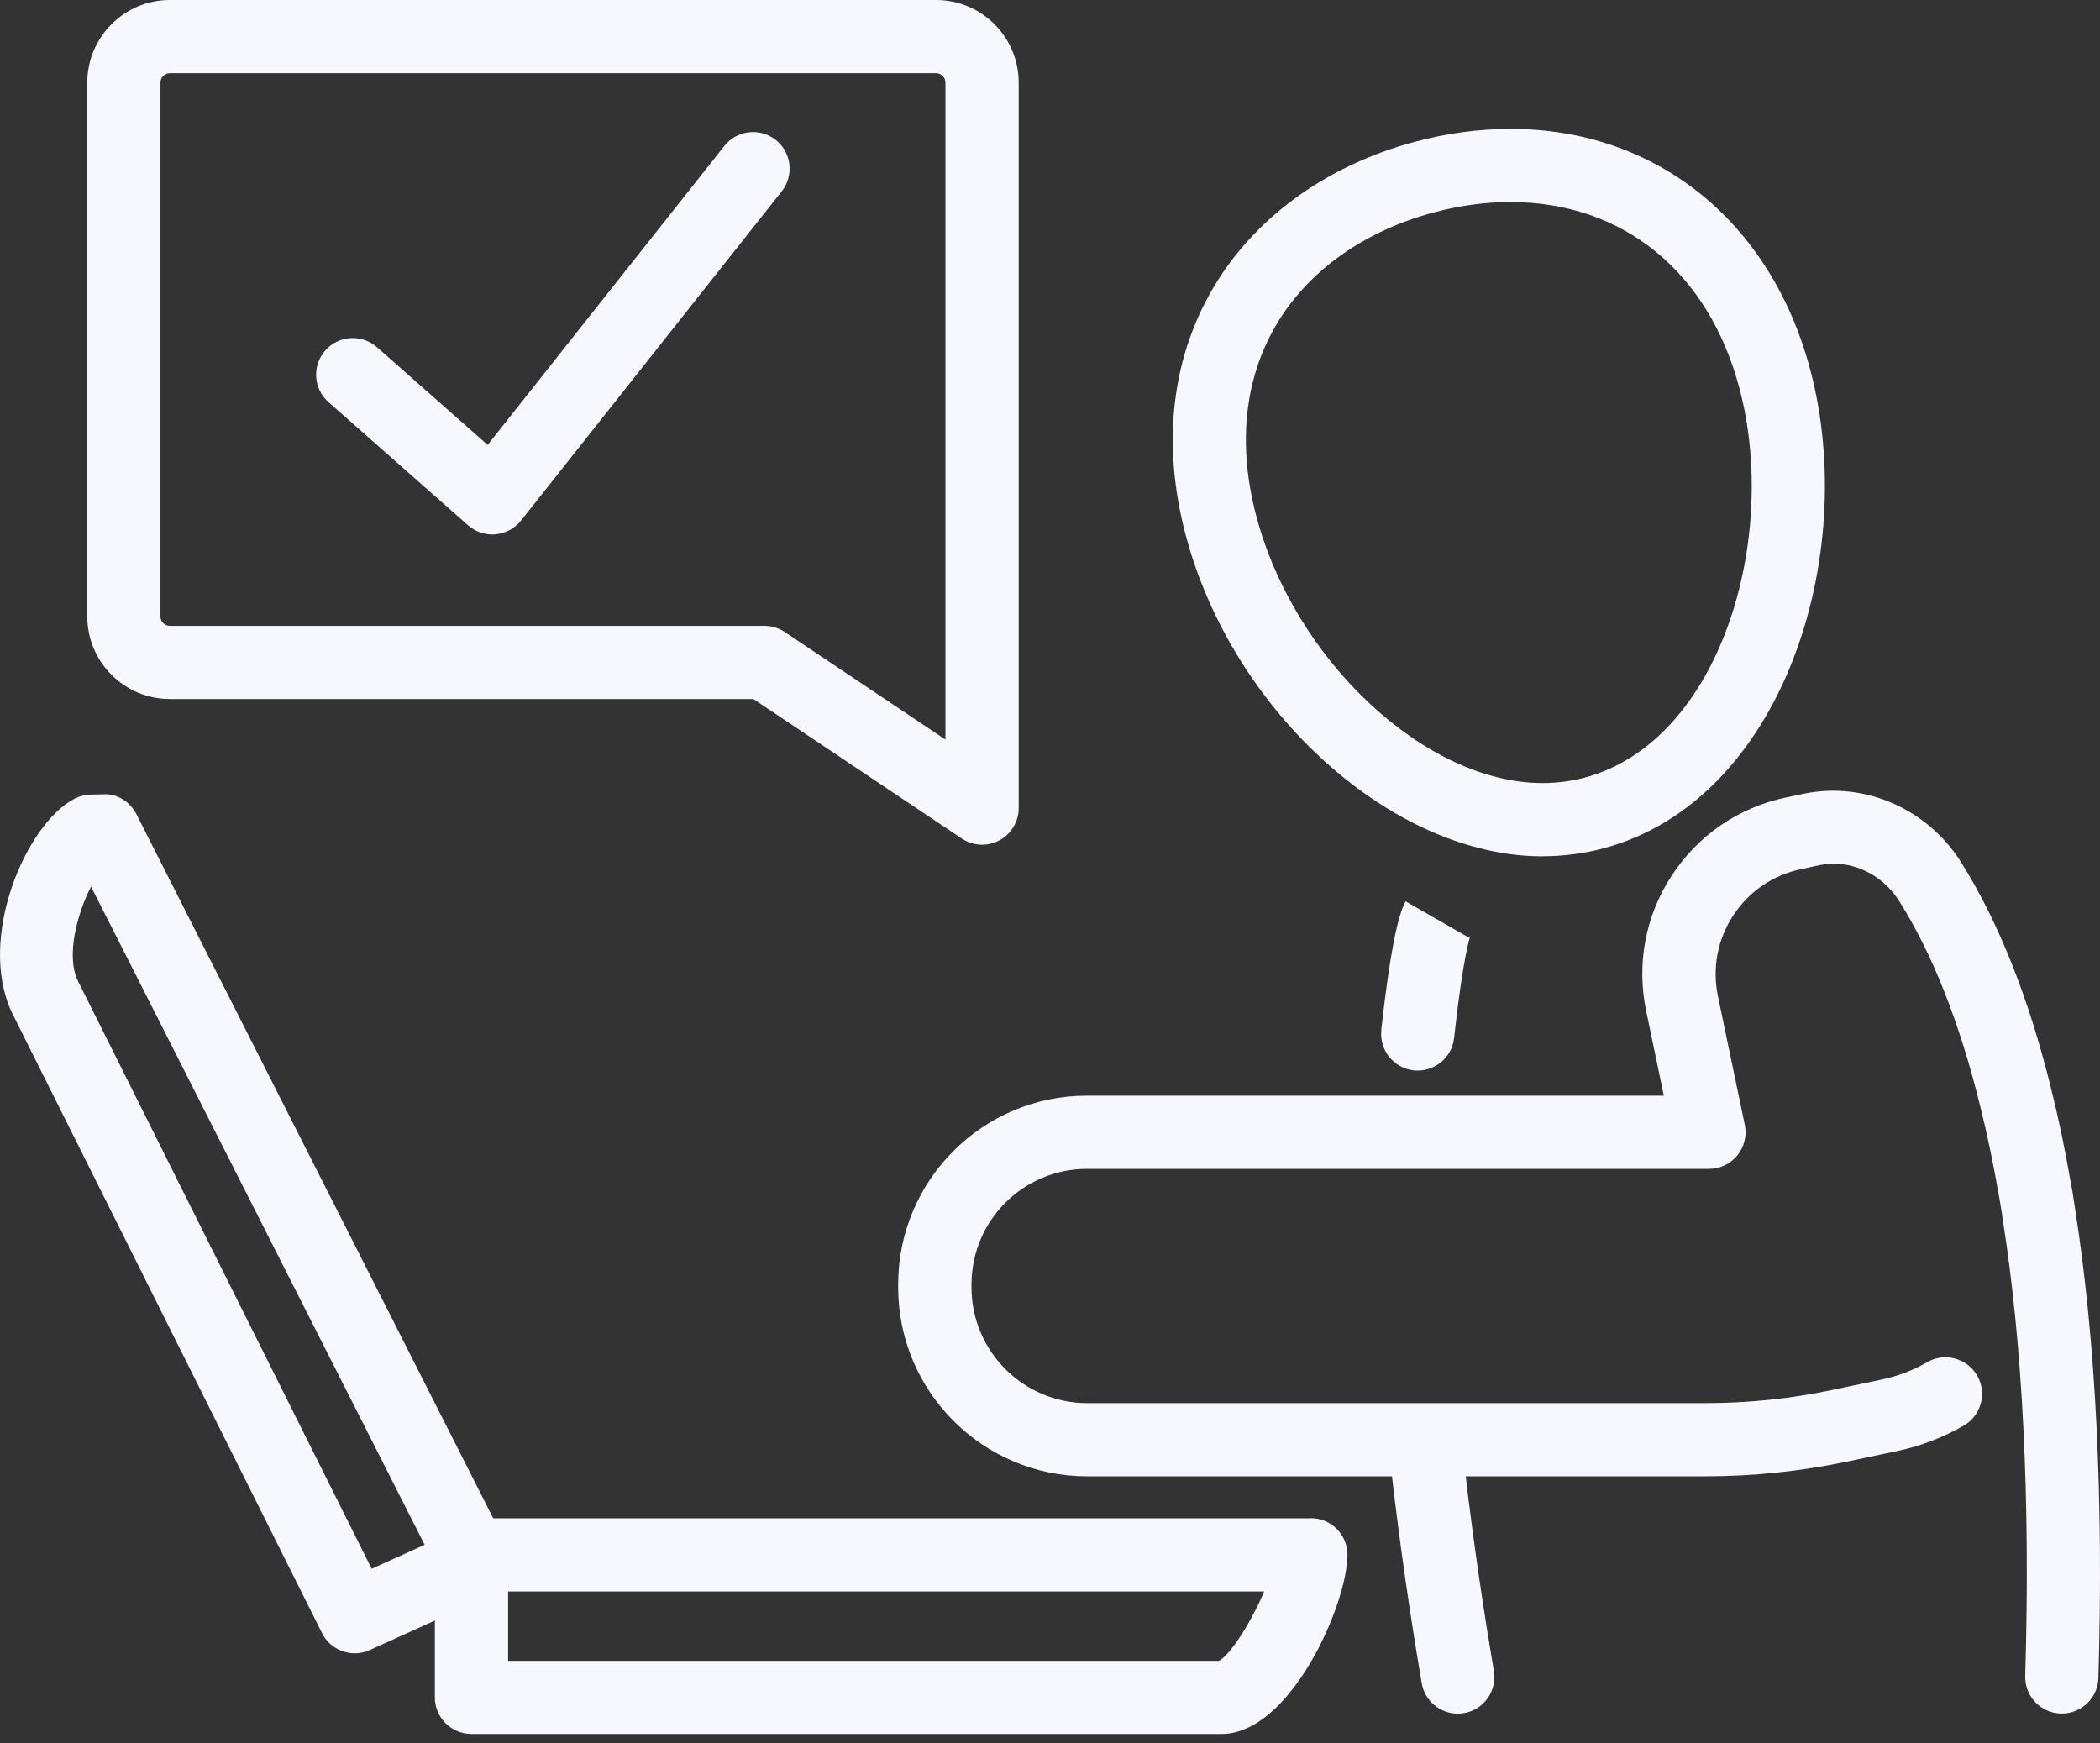
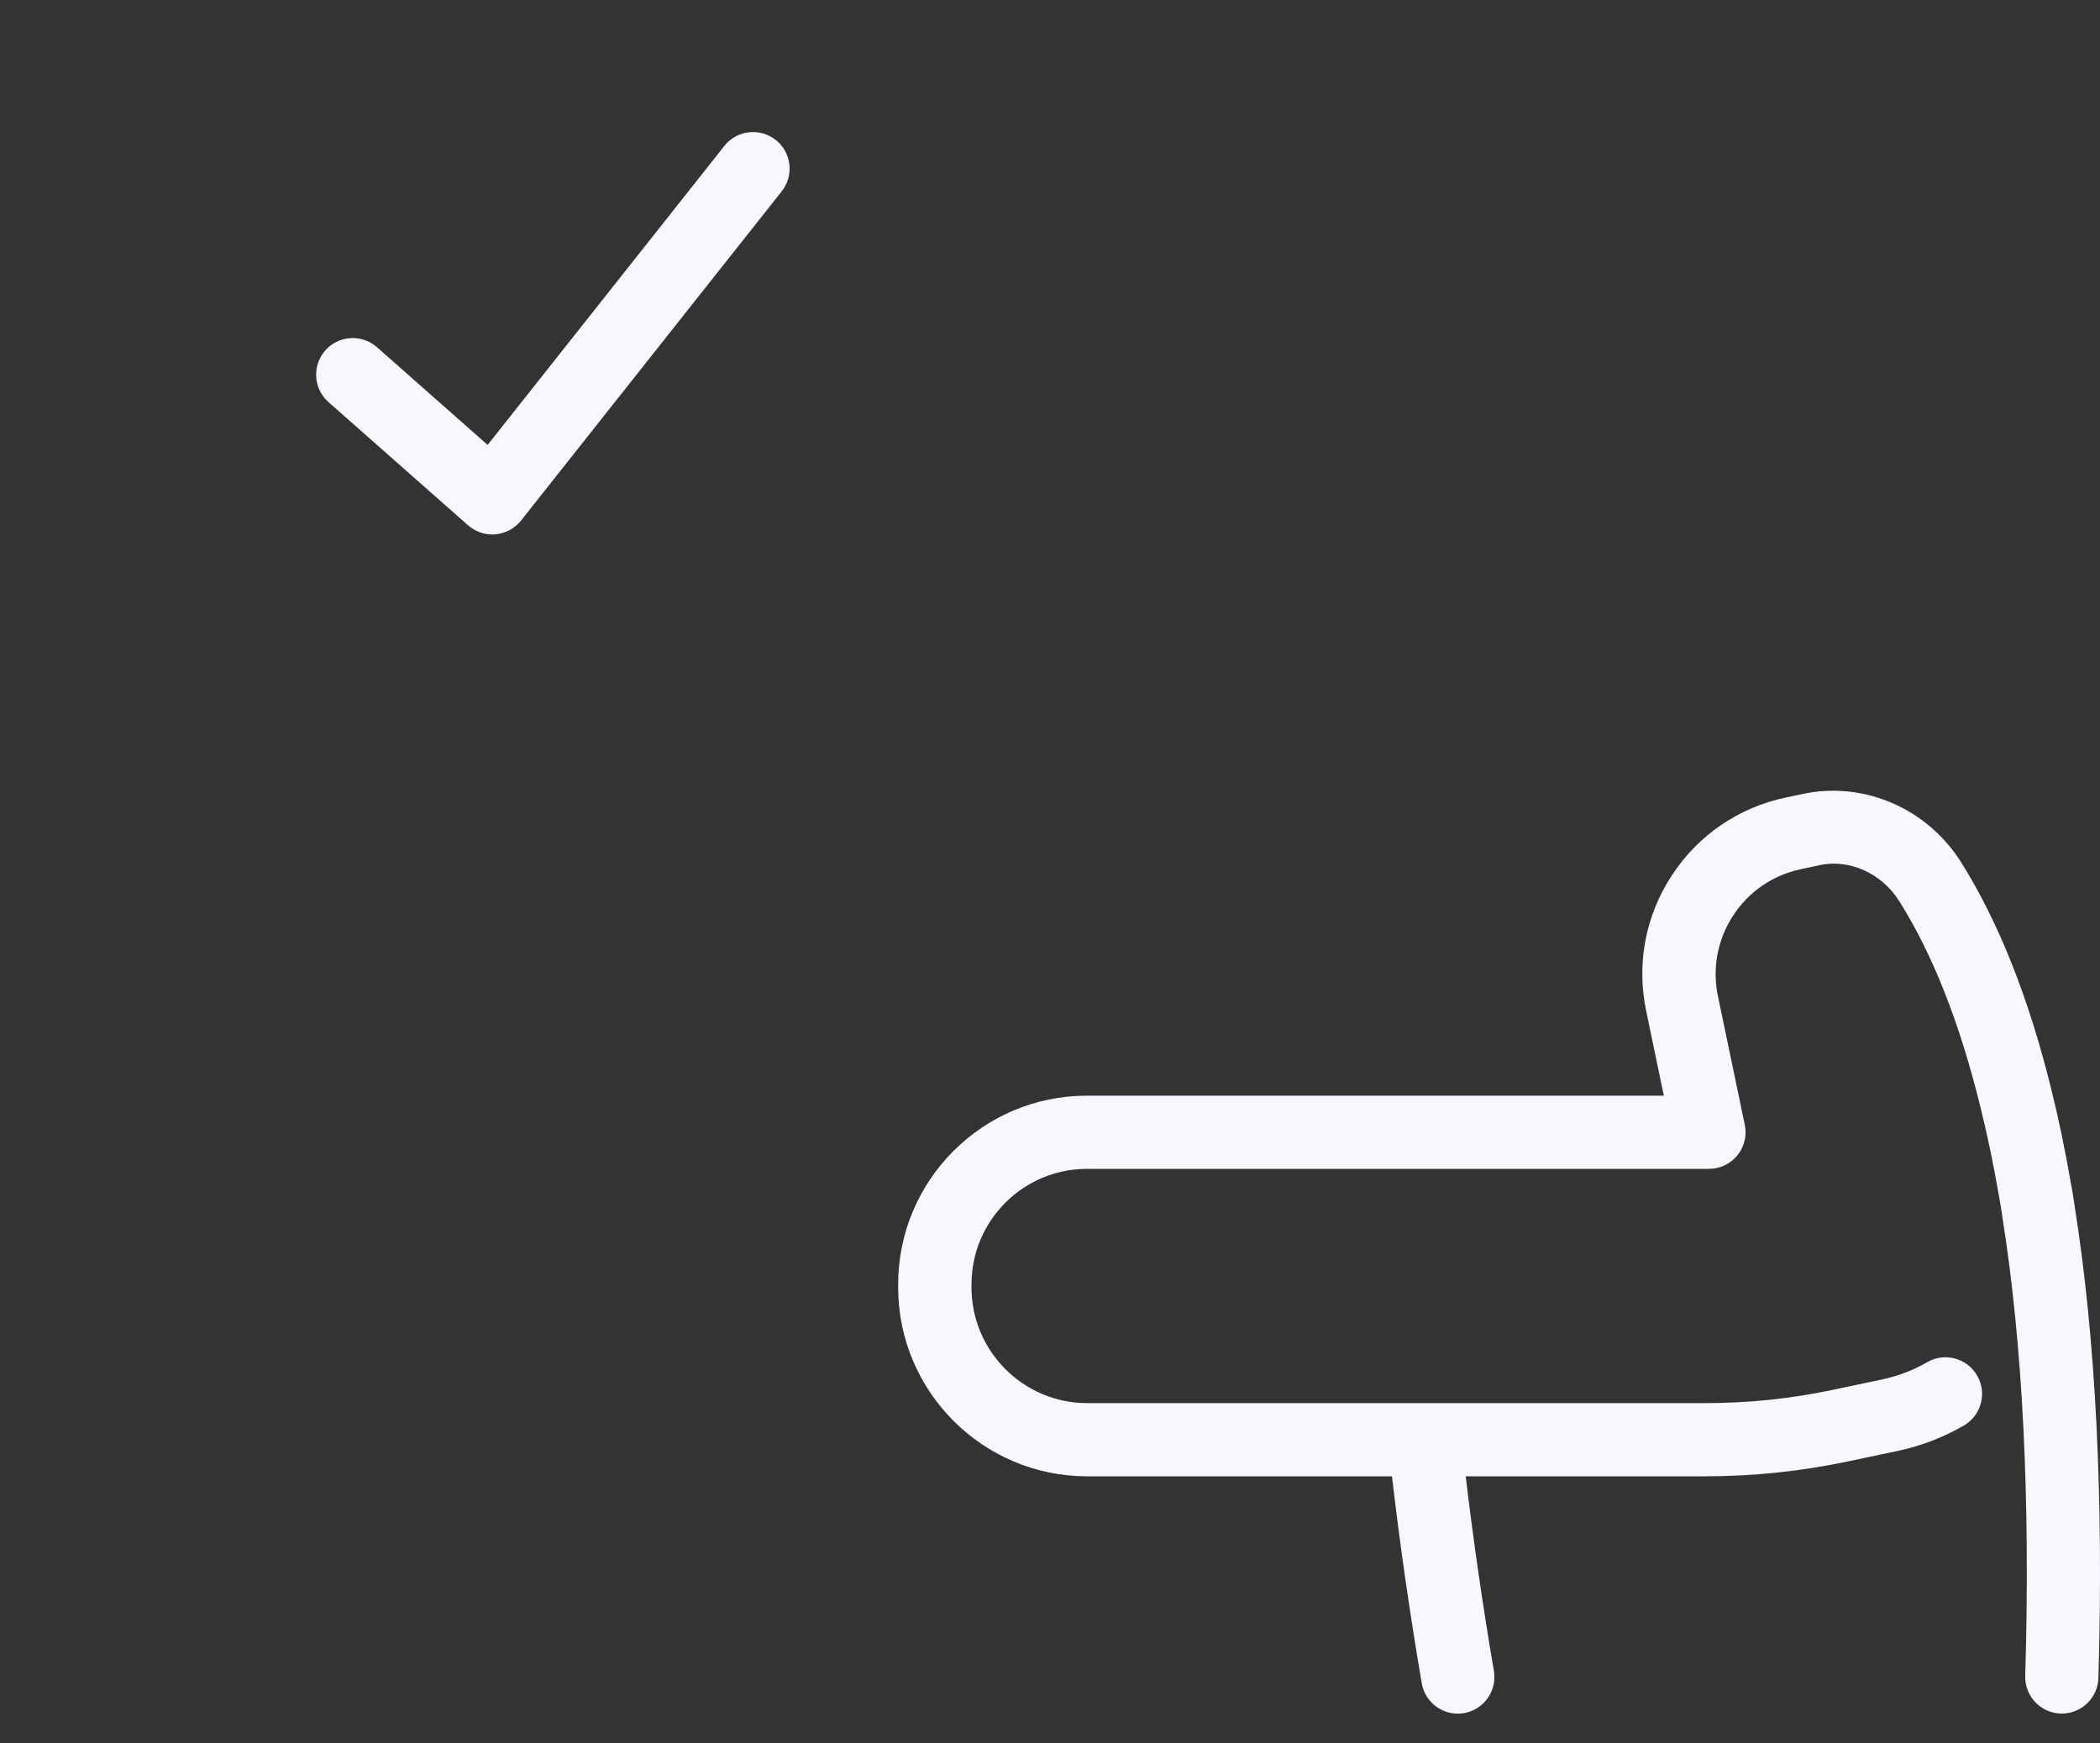
<svg xmlns="http://www.w3.org/2000/svg" width="53" height="44" viewBox="0 0 53 44" fill="none">
  <rect x="0" y="0" width="53" height="44" fill="#333333" stroke="none" />
  <path d="M11.816 13.258C11.984 13.408 12.203 13.489 12.427 13.489C12.455 13.489 12.483 13.489 12.508 13.484C12.76 13.461 12.993 13.336 13.15 13.138L19.729 4.829C20.045 4.43 19.978 3.848 19.579 3.532C19.177 3.216 18.598 3.283 18.282 3.682L12.307 11.229L9.514 8.763C9.131 8.426 8.547 8.461 8.21 8.844C7.873 9.227 7.907 9.811 8.29 10.148L11.813 13.258H11.816Z" fill="#F7F7FF" />
-   <path d="M4.285 17.642H19.014L24.272 21.162C24.427 21.266 24.607 21.319 24.787 21.319C24.937 21.319 25.085 21.282 25.221 21.21C25.521 21.049 25.71 20.737 25.71 20.395V2.085C25.71 0.935 24.776 0 23.626 0H4.285C3.138 0 2.203 0.935 2.203 2.085V15.559C2.203 16.706 3.138 17.642 4.285 17.642ZM4.05 2.085C4.05 1.953 4.156 1.847 4.285 1.847H23.624C23.755 1.847 23.861 1.953 23.861 2.085V18.666L19.808 15.952C19.655 15.85 19.477 15.795 19.293 15.795H4.285C4.156 15.795 4.05 15.688 4.05 15.559V2.085Z" fill="#F7F7FF" />
-   <path d="M33.084 38.319H12.448L3.445 20.552C3.283 20.236 2.956 20.021 2.6 20.047L2.286 20.054C2.148 20.056 2.014 20.091 1.889 20.153C0.666 20.774 -0.588 23.664 0.299 25.553L8.127 41.216C8.288 41.539 8.614 41.726 8.953 41.726C9.08 41.726 9.209 41.7 9.334 41.643L10.975 40.9V42.839C10.975 43.349 11.389 43.762 11.899 43.762H30.833C32.564 43.762 34.007 40.491 34.007 39.24C34.007 38.73 33.594 38.316 33.084 38.316V38.319ZM9.382 39.597L1.961 24.747C1.661 24.108 1.954 23.043 2.298 22.376L10.717 38.988L9.38 39.593L9.382 39.597ZM30.764 41.917H12.824V40.165H31.906C31.597 40.895 31.078 41.74 30.766 41.917H30.764Z" fill="#F7F7FF" />
-   <path d="M38.929 21.61C39.453 21.61 39.97 21.543 40.466 21.411C44.977 20.211 46.942 14.036 45.684 9.319C44.686 5.577 41.789 3.253 38.121 3.253C37.331 3.253 36.521 3.361 35.718 3.576C33.555 4.153 31.777 5.407 30.715 7.108C29.573 8.941 29.3 11.157 29.928 13.516C31.117 17.981 35.154 21.612 38.931 21.612L38.929 21.61ZM32.278 8.084C33.091 6.782 34.48 5.815 36.191 5.36C36.84 5.187 37.488 5.099 38.121 5.099C40.956 5.099 43.117 6.854 43.899 9.795C44.91 13.592 43.423 18.713 39.991 19.627C39.649 19.717 39.291 19.763 38.929 19.763C35.986 19.763 32.68 16.683 31.71 13.038C31.216 11.185 31.413 9.469 32.281 8.082L32.278 8.084Z" fill="#F7F7FF" />
-   <path d="M34.863 25.996C34.808 26.504 35.175 26.959 35.681 27.014C35.715 27.019 35.748 27.019 35.782 27.019C36.246 27.019 36.648 26.668 36.699 26.194C36.927 24.101 37.112 23.602 37.119 23.584C37.096 23.646 37.077 23.667 37.077 23.667L35.475 22.748C35.263 23.117 35.057 24.211 34.861 25.996H34.863Z" fill="#F7F7FF" />
  <path d="M52.364 30.474C52.362 30.435 52.355 30.391 52.346 30.345L52.327 30.223C52.316 30.149 52.306 30.077 52.292 30.006C52.292 29.992 52.283 29.95 52.279 29.936L52.267 29.877C52.124 29.038 51.96 28.251 51.766 27.473C51.201 25.179 50.434 23.253 49.49 21.755C48.645 20.416 47.071 19.721 45.54 20.029L45.083 20.125C43.887 20.375 42.862 21.072 42.193 22.095C41.523 23.117 41.297 24.336 41.549 25.527L41.992 27.653H27.428C24.803 27.653 22.668 29.789 22.668 32.413V32.492C22.668 35.119 24.805 37.259 27.435 37.259H35.131C35.325 38.935 35.575 40.682 35.882 42.481C35.958 42.931 36.35 43.249 36.791 43.249C36.842 43.249 36.895 43.245 36.948 43.236C37.451 43.15 37.788 42.672 37.703 42.169C37.414 40.482 37.179 38.836 36.992 37.259H43.042C44.24 37.259 45.446 37.134 46.621 36.887L47.87 36.624C48.47 36.499 49.038 36.282 49.564 35.978C50.005 35.721 50.155 35.156 49.899 34.715C49.642 34.274 49.077 34.124 48.636 34.38C48.283 34.586 47.897 34.731 47.491 34.817L46.242 35.08C45.192 35.301 44.116 35.412 43.045 35.412H27.439C25.83 35.412 24.519 34.103 24.519 32.492V32.413C24.519 30.807 25.826 29.5 27.432 29.5H43.133C43.41 29.5 43.673 29.375 43.848 29.159C44.023 28.942 44.093 28.66 44.035 28.387L43.359 25.149C43.209 24.438 43.345 23.713 43.742 23.106C44.139 22.498 44.748 22.083 45.464 21.933L45.94 21.831C46.692 21.679 47.493 22.046 47.932 22.741C48.772 24.073 49.46 25.814 49.977 27.919C50.16 28.653 50.314 29.394 50.45 30.186C50.453 30.2 50.462 30.244 50.464 30.257L50.529 30.65C50.529 30.671 50.533 30.694 50.536 30.714C51.051 33.949 51.245 37.843 51.113 42.296C51.097 42.806 51.498 43.231 52.009 43.247C52.018 43.247 52.027 43.247 52.036 43.247C52.535 43.247 52.944 42.85 52.96 42.352C53.094 37.808 52.893 33.812 52.366 30.477L52.364 30.474Z" fill="#F7F7FF" />
</svg>